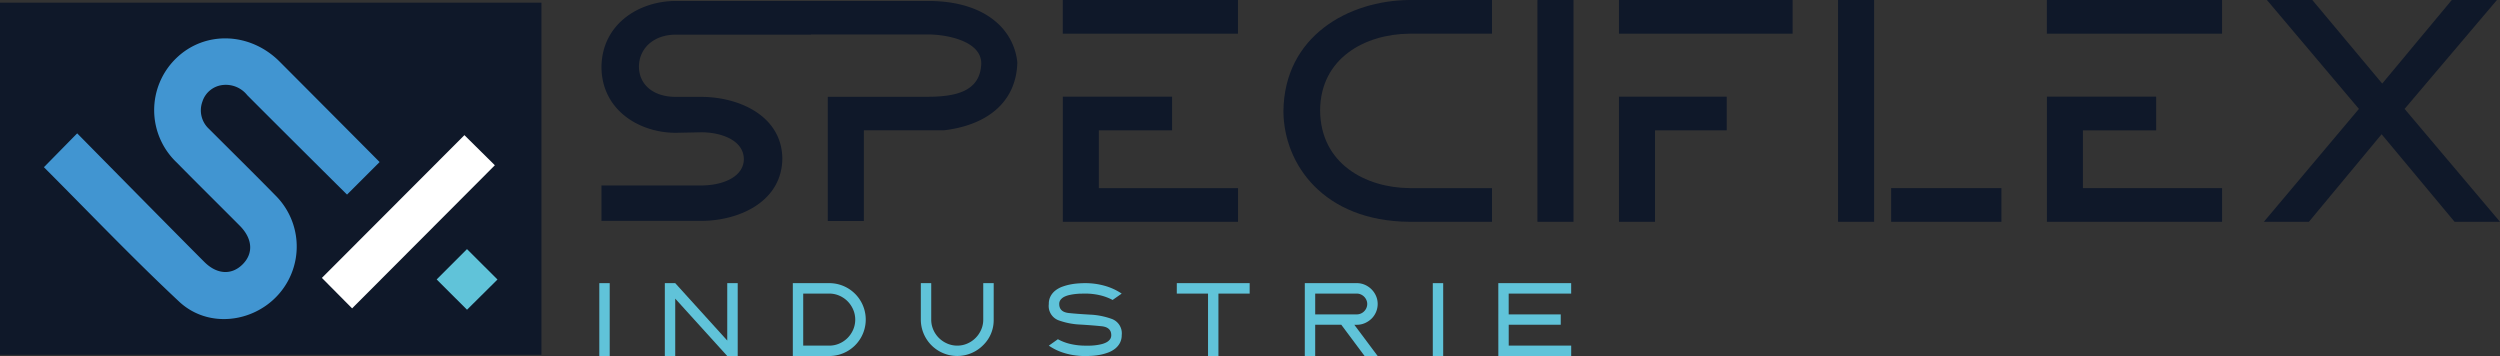
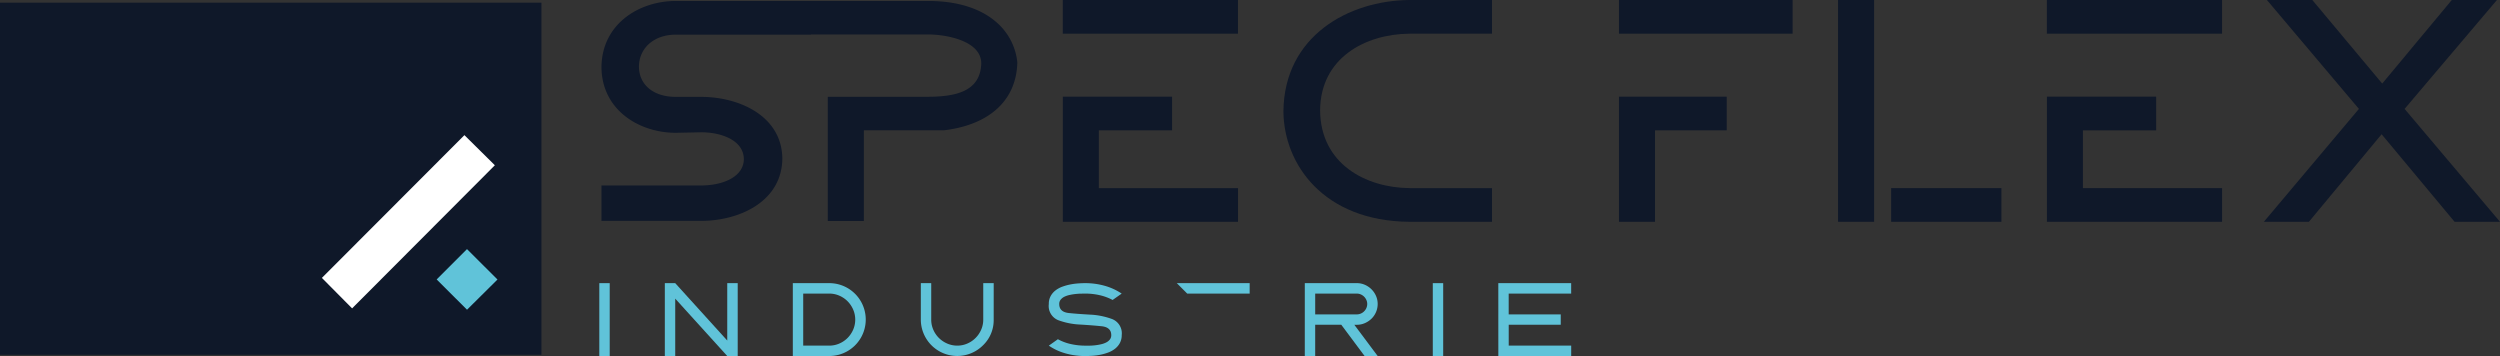
<svg xmlns="http://www.w3.org/2000/svg" width="350" height="49.842" viewBox="0 0 350 49.842">
  <rect x="0" y="0" width="350" height="49.842" fill="#333333" stroke="none" />
  <g id="Groupe_43" data-name="Groupe 43" transform="translate(-2216 356.001)">
    <rect id="Rectangle_28" data-name="Rectangle 28" width="1.456" height="10.202" transform="translate(2299.903 -316.36)" fill="#60c3d9" />
    <path id="Tracé_31" data-name="Tracé 31" d="M146.273,58.574v8.035l-7.284-8.035h-1.455v10.2h1.455V60.741l7.284,8.035h1.464v-10.2Z" transform="translate(2171.542 -374.935)" fill="#60c3d9" />
    <path id="Tracé_32" data-name="Tracé 32" d="M164.013,58.574h5.109a5.1,5.1,0,0,1,0,10.2h-5.109Zm5.109,8.747a3.473,3.473,0,0,0,1.4-.29,3.673,3.673,0,0,0,1.158-.786,3.755,3.755,0,0,0,.782-1.158,3.559,3.559,0,0,0,0-2.813,3.774,3.774,0,0,0-.782-1.162,3.694,3.694,0,0,0-1.158-.786,3.473,3.473,0,0,0-1.4-.29h-3.654v7.284Z" transform="translate(2162.982 -374.935)" fill="#60c3d9" />
    <path id="Tracé_33" data-name="Tracé 33" d="M200.694,63.683a4.876,4.876,0,0,1-1.5,3.6,5.1,5.1,0,0,1-8.7-3.6V58.574h1.455v5.109a3.492,3.492,0,0,0,.29,1.408,3.681,3.681,0,0,0,.786,1.158,3.762,3.762,0,0,0,1.162.782,3.509,3.509,0,0,0,1.416.29,3.473,3.473,0,0,0,1.4-.29,3.664,3.664,0,0,0,1.158-.787,3.752,3.752,0,0,0,.782-1.157,3.451,3.451,0,0,0,.29-1.4V58.574h1.463Z" transform="translate(2154.422 -374.935)" fill="#60c3d9" />
    <path id="Tracé_34" data-name="Tracé 34" d="M216.97,61.5a2.281,2.281,0,0,1,.254-1.107,2.552,2.552,0,0,1,.669-.79,3.545,3.545,0,0,1,.951-.525,7.361,7.361,0,0,1,1.107-.313,9.206,9.206,0,0,1,1.122-.152c.369-.026.7-.039,1.006-.039a10.035,10.035,0,0,1,2.687.363,8.274,8.274,0,0,1,2.406,1.1l-1.268.892a7.335,7.335,0,0,0-1.791-.665,8.929,8.929,0,0,0-2.034-.227q-.234,0-.6.008c-.245,0-.5.022-.77.05s-.539.072-.81.13a3.173,3.173,0,0,0-.736.246,1.533,1.533,0,0,0-.532.416.949.949,0,0,0-.2.614q0,1.119,1.362,1.259.688.071,1.439.125t1.573.1a9.859,9.859,0,0,1,1.569.2,10.451,10.451,0,0,1,1.435.407,2.144,2.144,0,0,1,1.369,2.261,2.324,2.324,0,0,1-.266,1.114,2.572,2.572,0,0,1-.673.791,3.56,3.56,0,0,1-.943.524,6.841,6.841,0,0,1-1.095.313,8.47,8.47,0,0,1-1.12.15c-.367.022-.7.035-1,.035a9.978,9.978,0,0,1-2.808-.383,7.8,7.8,0,0,1-2.3-1.072l1.268-.9a6.85,6.85,0,0,0,1.812.677,9.22,9.22,0,0,0,2.03.223c.146,0,.339,0,.579,0s.493-.018.762-.047a7.243,7.243,0,0,0,.81-.134,3.24,3.24,0,0,0,.736-.25,1.545,1.545,0,0,0,.535-.414.949.949,0,0,0,.208-.622q0-1.112-1.361-1.252c-.46-.047-.938-.091-1.435-.129s-1.021-.075-1.569-.106a10.13,10.13,0,0,1-3.012-.594A2.136,2.136,0,0,1,216.97,61.5" transform="translate(2145.863 -374.935)" fill="#60c3d9" />
-     <path id="Tracé_35" data-name="Tracé 35" d="M243.449,58.574h10.2v1.463h-4.373v8.739h-1.456V60.037h-4.373Z" transform="translate(2137.304 -374.935)" fill="#60c3d9" />
+     <path id="Tracé_35" data-name="Tracé 35" d="M243.449,58.574h10.2v1.463h-4.373v8.739V60.037h-4.373Z" transform="translate(2137.304 -374.935)" fill="#60c3d9" />
    <path id="Tracé_36" data-name="Tracé 36" d="M269.928,58.574h7.284a2.762,2.762,0,0,1,1.122.231A3,3,0,0,1,279.9,60.37a2.774,2.774,0,0,1,.231,1.122,2.886,2.886,0,0,1-.864,2.058,3.113,3.113,0,0,1-.932.622,2.762,2.762,0,0,1-1.122.231h-.353l3.271,4.373H278.3L275.037,64.4h-3.654v4.373h-1.455Zm1.455,1.463v2.911h5.829a1.375,1.375,0,0,0,.563-.118,1.481,1.481,0,0,0,.775-.774,1.388,1.388,0,0,0,.117-.564,1.359,1.359,0,0,0-.117-.559,1.526,1.526,0,0,0-.779-.779,1.359,1.359,0,0,0-.559-.117Z" transform="translate(2128.744 -374.935)" fill="#60c3d9" />
    <rect id="Rectangle_29" data-name="Rectangle 29" width="1.455" height="10.202" transform="translate(2416.591 -316.36)" fill="#60c3d9" />
    <path id="Tracé_37" data-name="Tracé 37" d="M309.96,58.574h10.2v1.463h-8.747v2.91H318.7V64.4h-7.284v2.918h8.747v1.455h-10.2Z" transform="translate(2115.804 -374.935)" fill="#60c3d9" />
    <path id="Tracé_38" data-name="Tracé 38" d="M265.505,15.613c.062,7.367,5.606,15.34,17.633,15.438h11.568V26.333H283.154c-6.193-.058-12.464-3.446-12.512-10.88.044-7.339,6.311-10.68,12.5-10.737h11.564V0H283.134c-8.427.07-17.538,4.984-17.629,15.613" transform="translate(2130.174 -356)" fill="#0f1829" />
    <rect id="Rectangle_30" data-name="Rectangle 30" width="24.527" height="4.717" transform="translate(2364.79 -356.001)" fill="#0f1829" />
    <path id="Tracé_39" data-name="Tracé 39" d="M224.91,24.71h10.256V19.993h-15.3V37.514h24.527V32.8H224.91Z" transform="translate(2144.929 -362.463)" fill="#0f1829" />
    <rect id="Rectangle_31" data-name="Rectangle 31" width="24.527" height="4.717" transform="translate(2502.561 -356.001)" fill="#0f1829" />
    <path id="Tracé_40" data-name="Tracé 40" d="M428.489,24.71h10.256V19.993h-15.3V37.514h24.527V32.8H428.489Z" transform="translate(2079.12 -362.463)" fill="#0f1829" />
    <path id="Tracé_41" data-name="Tracé 41" d="M334.919,37.514h5.049V24.71h10.038V19.994H334.919Z" transform="translate(2107.736 -362.463)" fill="#0f1829" />
    <rect id="Rectangle_32" data-name="Rectangle 32" width="24.309" height="4.717" transform="translate(2442.655 -356.001)" fill="#0f1829" />
    <path id="Tracé_42" data-name="Tracé 42" d="M170.344.2H153.763v0H134.722c-5.078.043-10.245,3.239-10.295,9.273.051,5.976,5.225,9.143,10.323,9.184l3.7-.075c2.919.023,5.879,1.193,5.911,3.747-.018,2.524-2.977,3.677-5.9,3.7H124.427v4.957h14.049c5.389-.037,11.215-2.779,11.273-8.723-.06-5.884-5.886-8.6-11.276-8.638H134.75c-3.061-.028-5.053-1.689-5.076-4.226.016-2.608,2.1-4.451,5.06-4.482h19.029V4.886H170.2c2.544.018,7.362.887,7.4,4.028-.1,4.109-3.863,4.684-7.523,4.7H156.112V31h5.05V18.3l11.257,0c6.387-.777,10.115-4.241,10.23-9.517a8.572,8.572,0,0,0-2.756-5.457C177.1.769,173.162.215,170.344.2" transform="translate(2175.778 -356.064)" fill="#0f1829" />
-     <rect id="Rectangle_33" data-name="Rectangle 33" width="5.05" height="31.051" transform="translate(2431.242 -356)" fill="#0f1829" />
    <path id="Tracé_43" data-name="Tracé 43" d="M488.033,15.245,500.96,0h-6.321L484.9,11.7,475.115,0H468.76l12.878,15.245L468.329,31.051h6.307l10.179-12.259,10.217,12.259h6.357Z" transform="translate(2064.61 -356)" fill="#0f1829" />
    <rect id="Rectangle_34" data-name="Rectangle 34" width="5.05" height="31.051" transform="translate(2473.326 -356)" fill="#0f1829" />
    <rect id="Rectangle_35" data-name="Rectangle 35" width="15.439" height="4.718" transform="translate(2480.759 -329.667)" fill="#0f1829" />
    <path id="Tracé_61" data-name="Tracé 61" d="M0,0H75.8V49.295H0Z" transform="translate(2216 -355.627)" fill="#0f1829" />
-     <path id="Tracé_44" data-name="Tracé 44" d="M9.106,25.951l4.637-4.718S28.256,35.963,31.554,39.246c1.75,1.743,3.79,1.861,5.324.353,1.567-1.541,1.435-3.613-.372-5.431-2.935-2.953-5.9-5.875-8.822-8.843a10.1,10.1,0,0,1-.1-14.586c4.008-3.906,10.354-3.7,14.5.454,4.325,4.335,13.718,13.765,14,14.059l-4.561,4.554c-.221-.206-9.65-9.578-13.971-13.915a3.827,3.827,0,0,0-3.518-1.414,3.366,3.366,0,0,0-2.771,2.348,3.525,3.525,0,0,0,.928,3.782c3.118,3.116,6.26,6.21,9.347,9.357a10.083,10.083,0,0,1,1.781,11.812c-2.961,5.641-10.659,7.36-15.305,3.014C21.537,38.737,15.416,32.31,9.15,26.04c-.064-.064-.082-.175-.044-.089" transform="translate(2213.063 -358.566)" fill="#4195d1" />
    <path id="Tracé_45" data-name="Tracé 45" d="M70.82,52.208l-4.23-4.265L86.544,27.956l4.262,4.216L70.82,52.208" transform="translate(2194.474 -365.037)" fill="#fff" />
    <path id="Tracé_46" data-name="Tracé 46" d="M90.334,55.779l4.249,4.241,4.265-4.23L94.58,51.533Z" transform="translate(2186.799 -372.659)" fill="#60c3d9" />
    <rect id="Rectangle_37" data-name="Rectangle 37" width="350" height="49.842" transform="translate(2216 -356)" fill="none" />
  </g>
</svg>